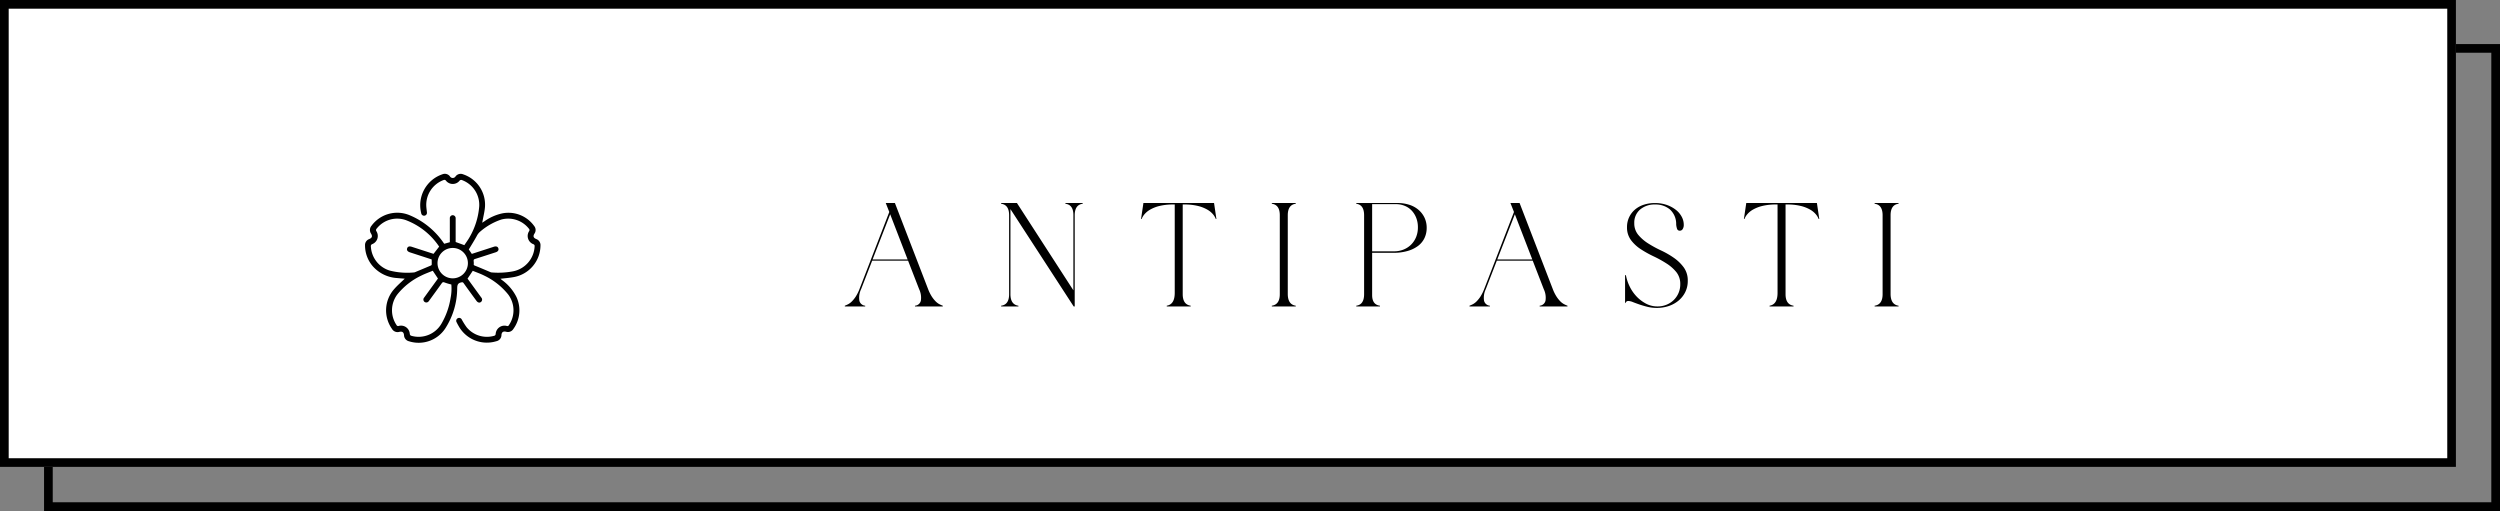
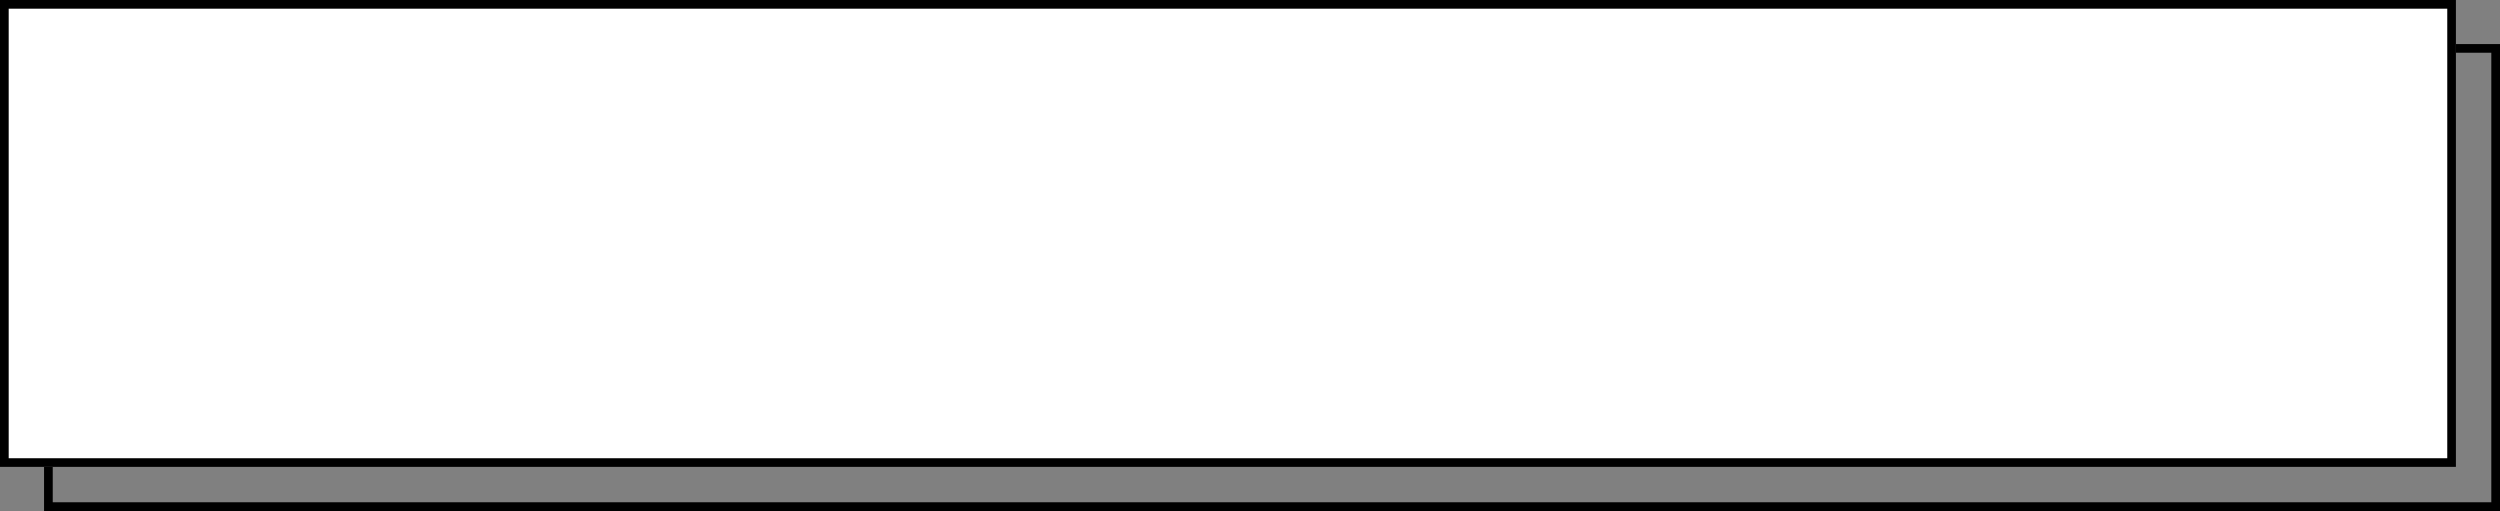
<svg xmlns="http://www.w3.org/2000/svg" width="287.65" height="58.794" viewBox="0 0 287.65 58.794">
  <rect x="0" y="0" width="287.65" height="58.794" fill="#808080" stroke="none" />
  <defs>
    <clipPath id="clip-path">
      <rect id="Rettangolo_43" data-name="Rettangolo 43" width="20.187" height="19.43" fill="none" />
    </clipPath>
  </defs>
  <g id="Raggruppa_224" data-name="Raggruppa 224" transform="translate(-140 -388)">
    <g id="Raggruppa_13" data-name="Raggruppa 13" transform="translate(140 388)">
      <g id="Rettangolo_15" data-name="Rettangolo 15" transform="translate(5.068 5.068)" fill="none" stroke="#000" stroke-width="1">
        <rect width="282.582" height="53.725" stroke="none" />
        <rect x="0.5" y="0.5" width="281.582" height="52.725" fill="none" />
      </g>
      <g id="Rettangolo_14" data-name="Rettangolo 14" fill="#fff" stroke="#000" stroke-width="1">
        <rect width="282.582" height="53.725" stroke="none" />
        <rect x="0.5" y="0.5" width="281.582" height="52.725" fill="none" />
      </g>
    </g>
    <g id="Raggruppa_170" data-name="Raggruppa 170" transform="translate(182 408)">
-       <path id="Tracciato_105" data-name="Tracciato 105" d="M-54.986-11.9l3.808,9.877a4.757,4.757,0,0,0,.425.867,3.458,3.458,0,0,0,.442.561,1.8,1.8,0,0,0,.434.332,3.367,3.367,0,0,0,.4.179V0h-3.2V-.085A.748.748,0,0,0-52-.663a2.269,2.269,0,0,0-.2-1.326L-53.473-5.27H-57.6l-1.275,3.281a2.268,2.268,0,0,0-.2,1.326.748.748,0,0,0,.671.578V0H-60.75V-.085a3.367,3.367,0,0,0,.4-.179A1.8,1.8,0,0,0-59.917-.6a3.458,3.458,0,0,0,.442-.561,4.757,4.757,0,0,0,.425-.867l3.417-8.84L-56.04-11.9Zm1.462,6.494-2.006-5.2-2.023,5.2Zm19.074-5.117q0-1.173-.918-1.292V-11.9h1.989v.085q-.918.119-.918,1.326V0h-.119l-7.276-11.2v9.792q0,1.19.918,1.326V0h-1.989V-.085q.918-.119.918-1.326v-9.078q0-1.207-.918-1.326V-11.9h1.819l6.494,10.047ZM-18.266-11.9l.272,1.836h-.068a1.917,1.917,0,0,0-.314-.527,2.4,2.4,0,0,0-.655-.544,4.12,4.12,0,0,0-1.08-.425,6.407,6.407,0,0,0-1.59-.17h-.17V-1.411q0,1.19.918,1.326V0h-2.754V-.085q.918-.153.918-1.479V-11.73h-.17a6.407,6.407,0,0,0-1.59.17,4.12,4.12,0,0,0-1.079.425,2.4,2.4,0,0,0-.655.544,1.917,1.917,0,0,0-.314.527h-.068l.272-1.836ZM-9.783-1.445q0,1.224.918,1.36V0h-2.754V-.085q.918-.136.918-1.326v-9.078q0-1.207-.918-1.326V-11.9h2.754v.085q-.918.119-.918,1.326ZM2.389-6.171H-.076v4.862q0,1.105.9,1.224V0H-1.9V-.085q.9-.119.9-1.326v-9.078q0-1.207-.9-1.326V-11.9H2.814a4.442,4.442,0,0,1,1.377.2,3.054,3.054,0,0,1,1.071.587,2.732,2.732,0,0,1,.688.9A2.679,2.679,0,0,1,6.2-9.044a2.678,2.678,0,0,1-.264,1.2,2.463,2.463,0,0,1-.756.9,3.735,3.735,0,0,1-1.2.569A5.721,5.721,0,0,1,2.389-6.171Zm-2.465-.17h2.5a2.948,2.948,0,0,0,1.105-.2,2.6,2.6,0,0,0,.884-.578A2.621,2.621,0,0,0,4.99-8a2.93,2.93,0,0,0,.2-1.114,2.927,2.927,0,0,0-.187-1.063,2.6,2.6,0,0,0-.518-.841,2.271,2.271,0,0,0-.8-.552,2.6,2.6,0,0,0-1.011-.2H-.076ZM16.89-11.9,20.7-2.023a4.757,4.757,0,0,0,.425.867,3.458,3.458,0,0,0,.442.561A1.8,1.8,0,0,0,22-.264a3.367,3.367,0,0,0,.4.179V0H19.2V-.085a.748.748,0,0,0,.672-.578,2.269,2.269,0,0,0-.2-1.326L18.4-5.27H14.272L13-1.989a2.269,2.269,0,0,0-.2,1.326.748.748,0,0,0,.672.578V0H11.127V-.085a3.367,3.367,0,0,0,.4-.179A1.8,1.8,0,0,0,11.96-.6a3.458,3.458,0,0,0,.442-.561,4.757,4.757,0,0,0,.425-.867l3.417-8.84L15.836-11.9Zm1.462,6.494-2.006-5.2-2.023,5.2ZM32.5-11.73a2.545,2.545,0,0,0-1.751.586,1.975,1.975,0,0,0-.663,1.556,2.045,2.045,0,0,0,.459,1.352,4.862,4.862,0,0,0,1.139.986,13,13,0,0,0,1.479.807,9.865,9.865,0,0,1,1.479.85,4.807,4.807,0,0,1,1.139,1.105,2.553,2.553,0,0,1,.459,1.547,2.849,2.849,0,0,1-.289,1.292,3.016,3.016,0,0,1-.782.986,3.481,3.481,0,0,1-1.131.62A4.246,4.246,0,0,1,32.683.17,4.474,4.474,0,0,1,31.595.043q-.51-.128-.927-.272T29.929-.5A1.517,1.517,0,0,0,29.4-.629a.32.32,0,0,0-.323.238h-.051v-3.2h.1a4.87,4.87,0,0,0,.4,1.232A4.536,4.536,0,0,0,30.3-1.2a4.251,4.251,0,0,0,1.1.859A2.8,2.8,0,0,0,32.768,0,2.7,2.7,0,0,0,33.8-.2a2.558,2.558,0,0,0,.825-.536,2.526,2.526,0,0,0,.552-.807,2.5,2.5,0,0,0,.2-1.012,2.155,2.155,0,0,0-.451-1.394,4.7,4.7,0,0,0-1.139-1,13.121,13.121,0,0,0-1.479-.816,12.319,12.319,0,0,1-1.479-.825A4.427,4.427,0,0,1,29.7-7.641a2.417,2.417,0,0,1-.45-1.487,2.62,2.62,0,0,1,.238-1.122,2.632,2.632,0,0,1,.655-.876,2.976,2.976,0,0,1,1.011-.569,4.014,4.014,0,0,1,1.309-.2,4.05,4.05,0,0,1,1.352.212,3.608,3.608,0,0,1,1.046.561,2.511,2.511,0,0,1,.68.8,1.929,1.929,0,0,1,.238.91.886.886,0,0,1-.128.518.376.376,0,0,1-.314.179A.317.317,0,0,1,35-8.959a2.051,2.051,0,0,1-.093-.493,2.234,2.234,0,0,0-.731-1.717A2.557,2.557,0,0,0,32.5-11.73Zm18.6-.17.272,1.836H51.3a1.917,1.917,0,0,0-.314-.527,2.4,2.4,0,0,0-.654-.544,4.12,4.12,0,0,0-1.08-.425,6.407,6.407,0,0,0-1.59-.17h-.17V-1.411q0,1.19.918,1.326V0H45.653V-.085q.918-.153.918-1.479V-11.73H46.4a6.407,6.407,0,0,0-1.59.17,4.12,4.12,0,0,0-1.079.425,2.4,2.4,0,0,0-.654.544,1.917,1.917,0,0,0-.315.527H42.7l.272-1.836ZM59.577-1.445q0,1.224.918,1.36V0H57.741V-.085q.918-.136.918-1.326v-9.078q0-1.207-.918-1.326V-11.9h2.754v.085q-.918.119-.918,1.326Z" transform="translate(115.954 15.259)" />
      <g id="Raggruppa_123" data-name="Raggruppa 123" transform="translate(0.001 0)">
        <g id="Raggruppa_122" data-name="Raggruppa 122" clip-path="url(#clip-path)">
-           <path id="Tracciato_64" data-name="Tracciato 64" d="M9.112,8.047l.644-.18V7.658c0-.842,0-1.683,0-2.524a.342.342,0,0,1,.339-.375.35.35,0,0,1,.332.384c0,.049,0,.1,0,.147V7.844l1,.363c.187-.284.415-.586.6-.913a8.365,8.365,0,0,0,1.112-3.559,3.037,3.037,0,0,0-1.943-3,.252.252,0,0,0-.337.075A1,1,0,0,1,9.321.8a.227.227,0,0,0-.3-.078A3.044,3.044,0,0,0,7.051,3.789c.016.209.047.418.067.627a.334.334,0,0,1-.28.4.331.331,0,0,1-.375-.288A3.758,3.758,0,0,1,8.9.053a.734.734,0,0,1,.868.238.378.378,0,0,0,.651,0,.738.738,0,0,1,.87-.233A3.682,3.682,0,0,1,13.8,3.822c-.043.534-.18,1.061-.275,1.59-.01.053-.023.106-.047.212.1-.06.161-.1.22-.134a5.608,5.608,0,0,1,2.031-.927A3.636,3.636,0,0,1,19.458,6a.723.723,0,0,1,.034.882c-.182.3-.12.484.211.623a.739.739,0,0,1,.484.74,3.725,3.725,0,0,1-3.142,3.647c-.473.084-.955.12-1.465.182l.169.14a5.352,5.352,0,0,1,1.676,1.963,3.647,3.647,0,0,1-.359,3.673.73.73,0,0,1-.842.317c-.328-.074-.5.046-.527.378a.733.733,0,0,1-.6.717,3.71,3.71,0,0,1-4.327-1.747c-.082-.139-.158-.281-.227-.426a.333.333,0,0,1,.14-.482.338.338,0,0,1,.456.175,8.175,8.175,0,0,0,.549.868,3.02,3.02,0,0,0,3.164.987c.137-.039.165-.108.181-.233a1.014,1.014,0,0,1,1.278-.9.2.2,0,0,0,.253-.108,3.024,3.024,0,0,0-.114-3.54,7.9,7.9,0,0,0-2.76-2.158c-.422-.213-.874-.366-1.295-.54l-.6.9.805,1.11c.255.352.512.7.766,1.055a.352.352,0,0,1-.027.522c-.165.127-.364.081-.519-.131-.5-.679-.992-1.358-1.481-2.042-.081-.113-.143-.106-.272-.079-.391.081-.455.292-.462.677a8.6,8.6,0,0,1-1.38,4.63,3.666,3.666,0,0,1-4.179,1.463.741.741,0,0,1-.56-.7c-.031-.335-.2-.457-.523-.384a.746.746,0,0,1-.868-.346,3.684,3.684,0,0,1,.258-4.571c.37-.425.8-.795,1.218-1.2-.28-.022-.575-.041-.868-.071A4.034,4.034,0,0,1,.913,10.656,3.664,3.664,0,0,1,0,8.231a.723.723,0,0,1,.477-.722c.342-.145.4-.319.208-.639a.749.749,0,0,1,.063-.9,3.678,3.678,0,0,1,4.4-1.2A8.888,8.888,0,0,1,9.029,7.931c.027.039.056.078.084.116M7.783,11.154c-.44.185-.91.35-1.349.574a7.817,7.817,0,0,0-2.7,2.127,3.021,3.021,0,0,0-.114,3.538.2.2,0,0,0,.252.11,1.007,1.007,0,0,1,1.276.9c.018.159.084.207.222.245A3.042,3.042,0,0,0,8.8,17.23a8.466,8.466,0,0,0,1.045-2.951,5.446,5.446,0,0,0,.085-1.547,6.58,6.58,0,0,1-.777-.23c-.17-.073-.239-.031-.334.1-.454.639-.919,1.272-1.38,1.906-.033.045-.065.092-.1.135a.341.341,0,0,1-.479.1.337.337,0,0,1-.06-.5c.487-.677.979-1.35,1.468-2.024.048-.066.094-.134.122-.174l-.6-.9m.736-2.765c-.008-.014-.024-.045-.044-.073A8.033,8.033,0,0,0,4.692,5.325,2.993,2.993,0,0,0,1.342,6.3a.229.229,0,0,0-.031.311A1.006,1.006,0,0,1,.839,8.084a.242.242,0,0,0-.166.285,3.053,3.053,0,0,0,2.167,2.762,8.127,8.127,0,0,0,2.815.212.521.521,0,0,0,.158-.052q.879-.367,1.757-.738c.043-.018.1-.065.1-.1.01-.194,0-.389,0-.6L7.491,9.79,5.175,9.037c-.284-.092-.4-.258-.329-.467s.251-.264.526-.176l.639.207,1.87.605.637-.817m3.766.824c.851-.276,1.7-.551,2.54-.824.266-.086.459-.013.519.192s-.053.364-.306.446q-1.127.368-2.256.73c-.3.095-.3.092-.272.411a.95.95,0,0,1,0,.21c-.017.114.032.146.135.188.564.224,1.122.465,1.682.7a.789.789,0,0,0,.235.079,9.068,9.068,0,0,0,2.427-.12,3.073,3.073,0,0,0,2.525-2.884.219.219,0,0,0-.157-.249A1.01,1.01,0,0,1,18.877,6.6a.218.218,0,0,0-.026-.293,3.031,3.031,0,0,0-3.185-1.043,7.19,7.19,0,0,0-2.393,1.364,1.636,1.636,0,0,0-.422.534c-.286.519-.6,1.021-.912,1.539l.345.509m-2.191,2.815a1.748,1.748,0,1,0-1.753-1.752,1.754,1.754,0,0,0,1.753,1.752" transform="translate(0 0.001)" />
-         </g>
+           </g>
      </g>
    </g>
  </g>
</svg>